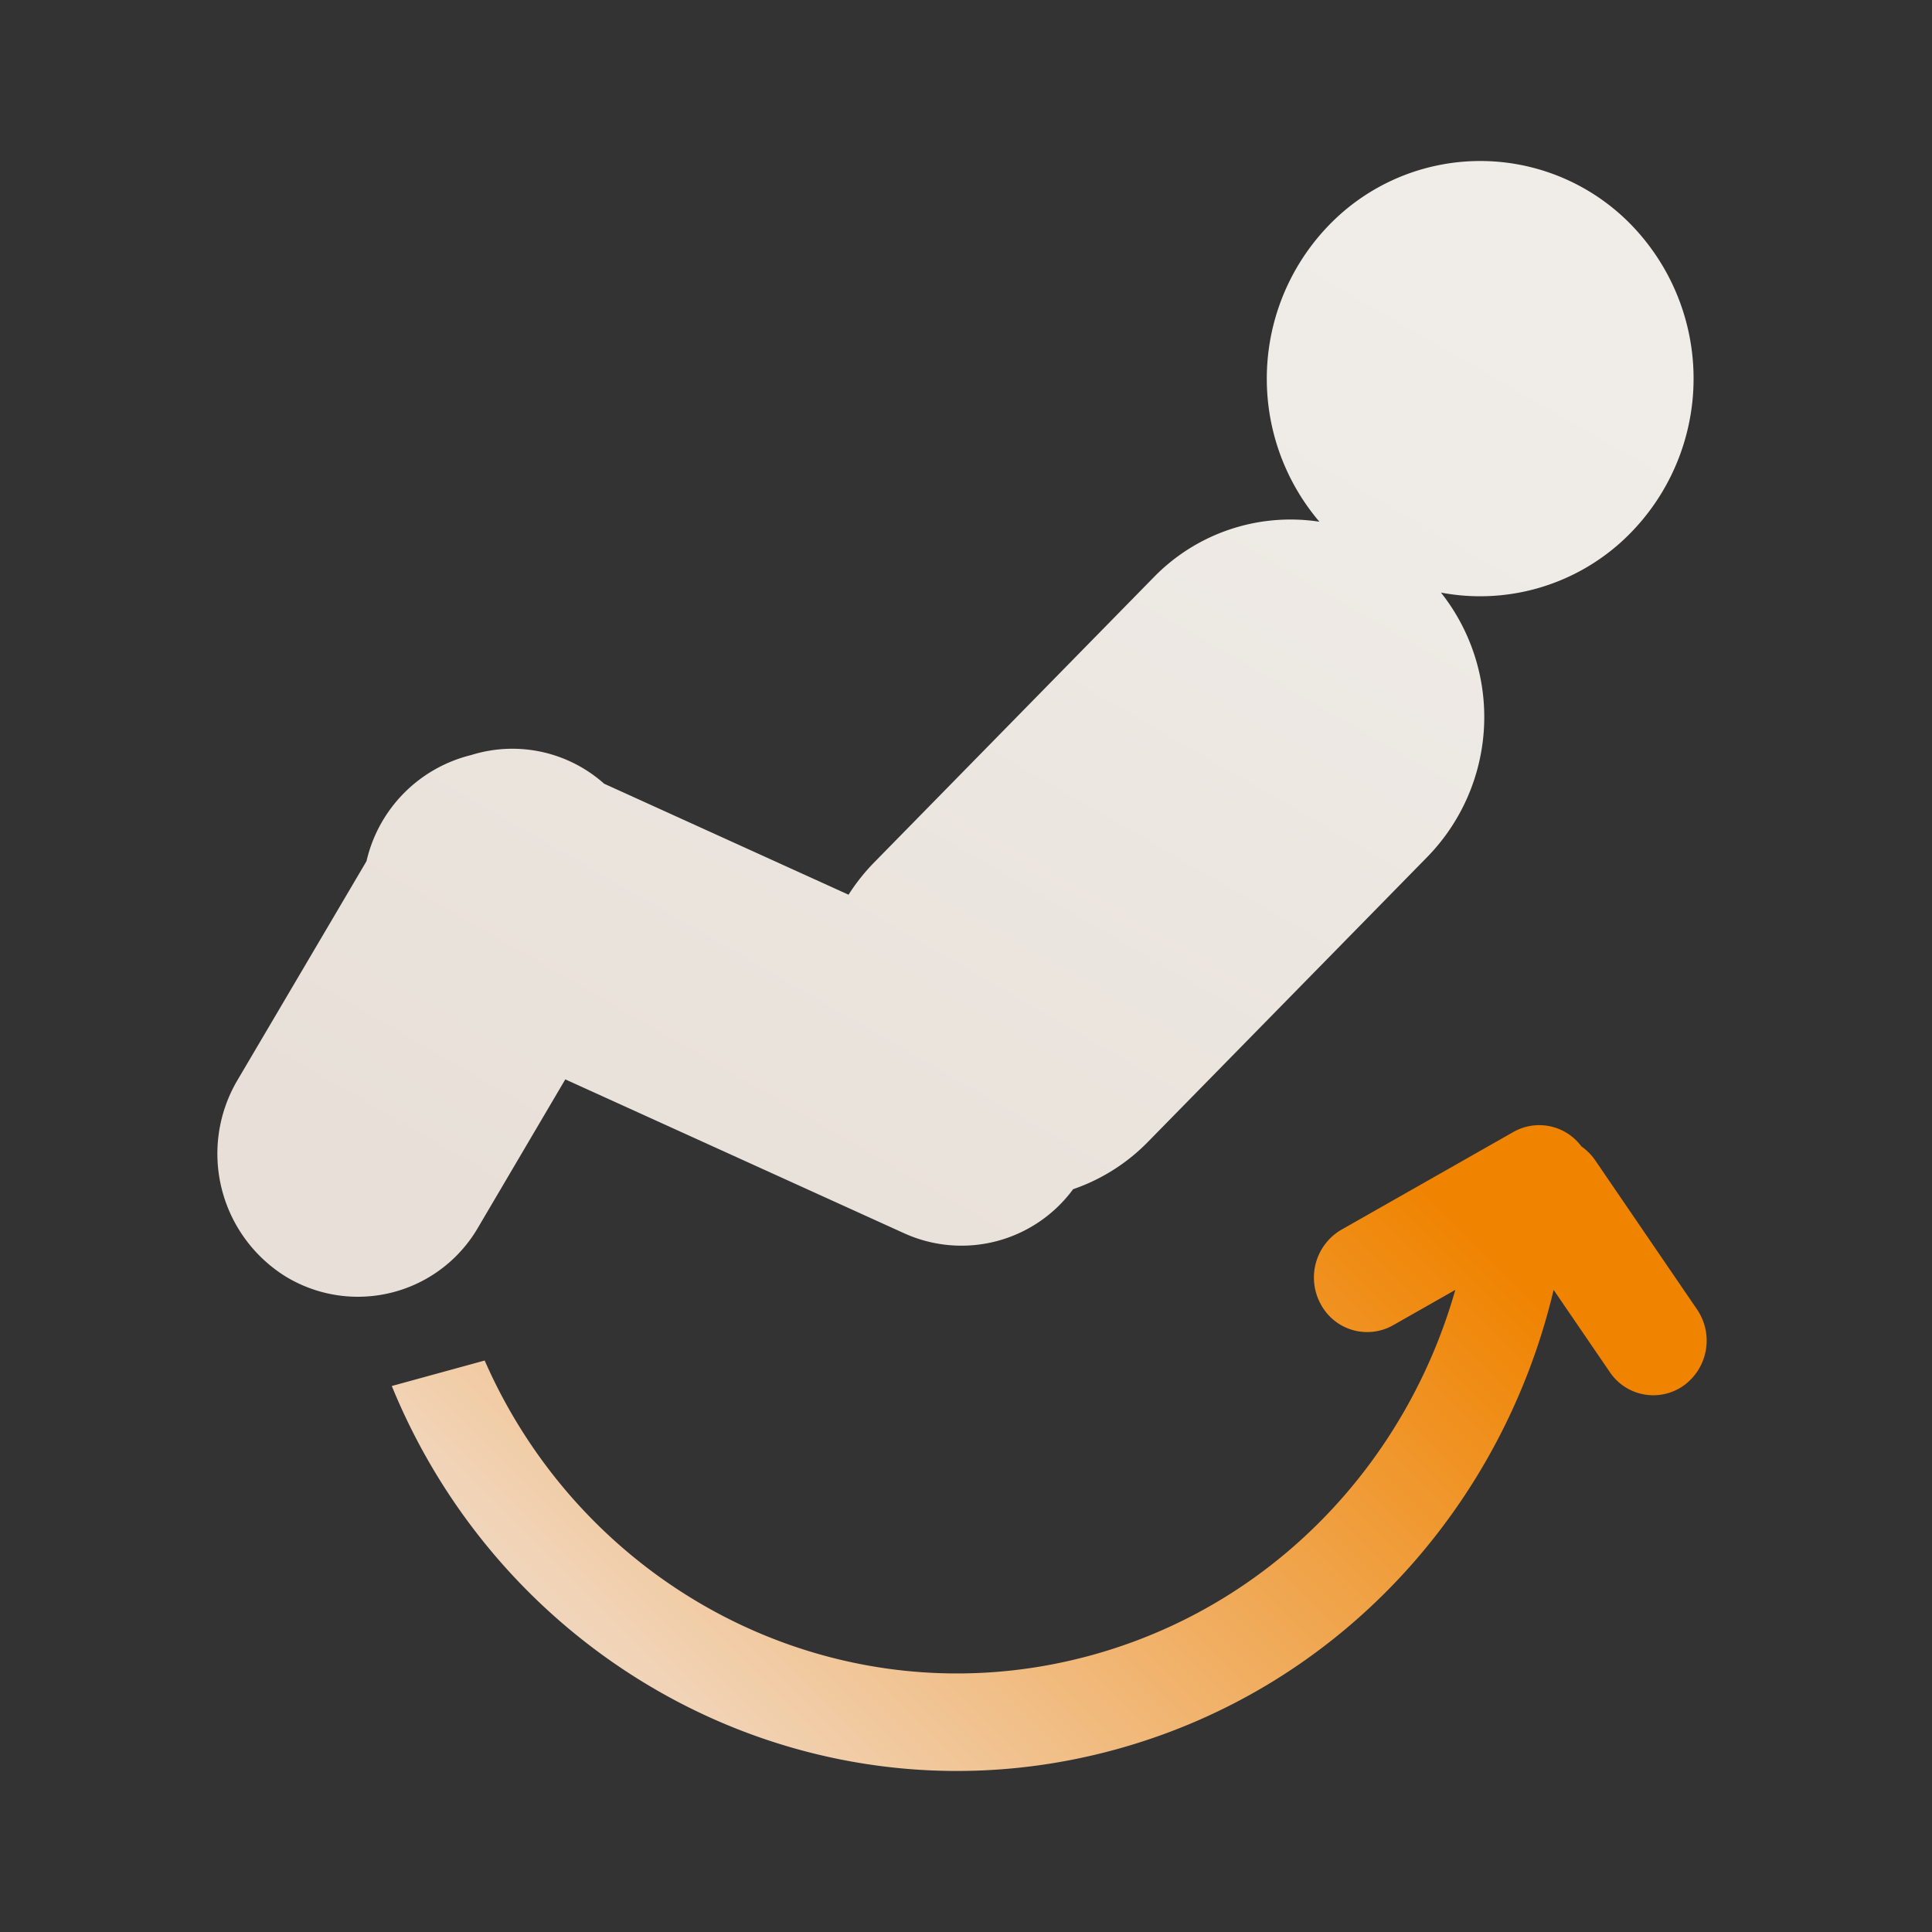
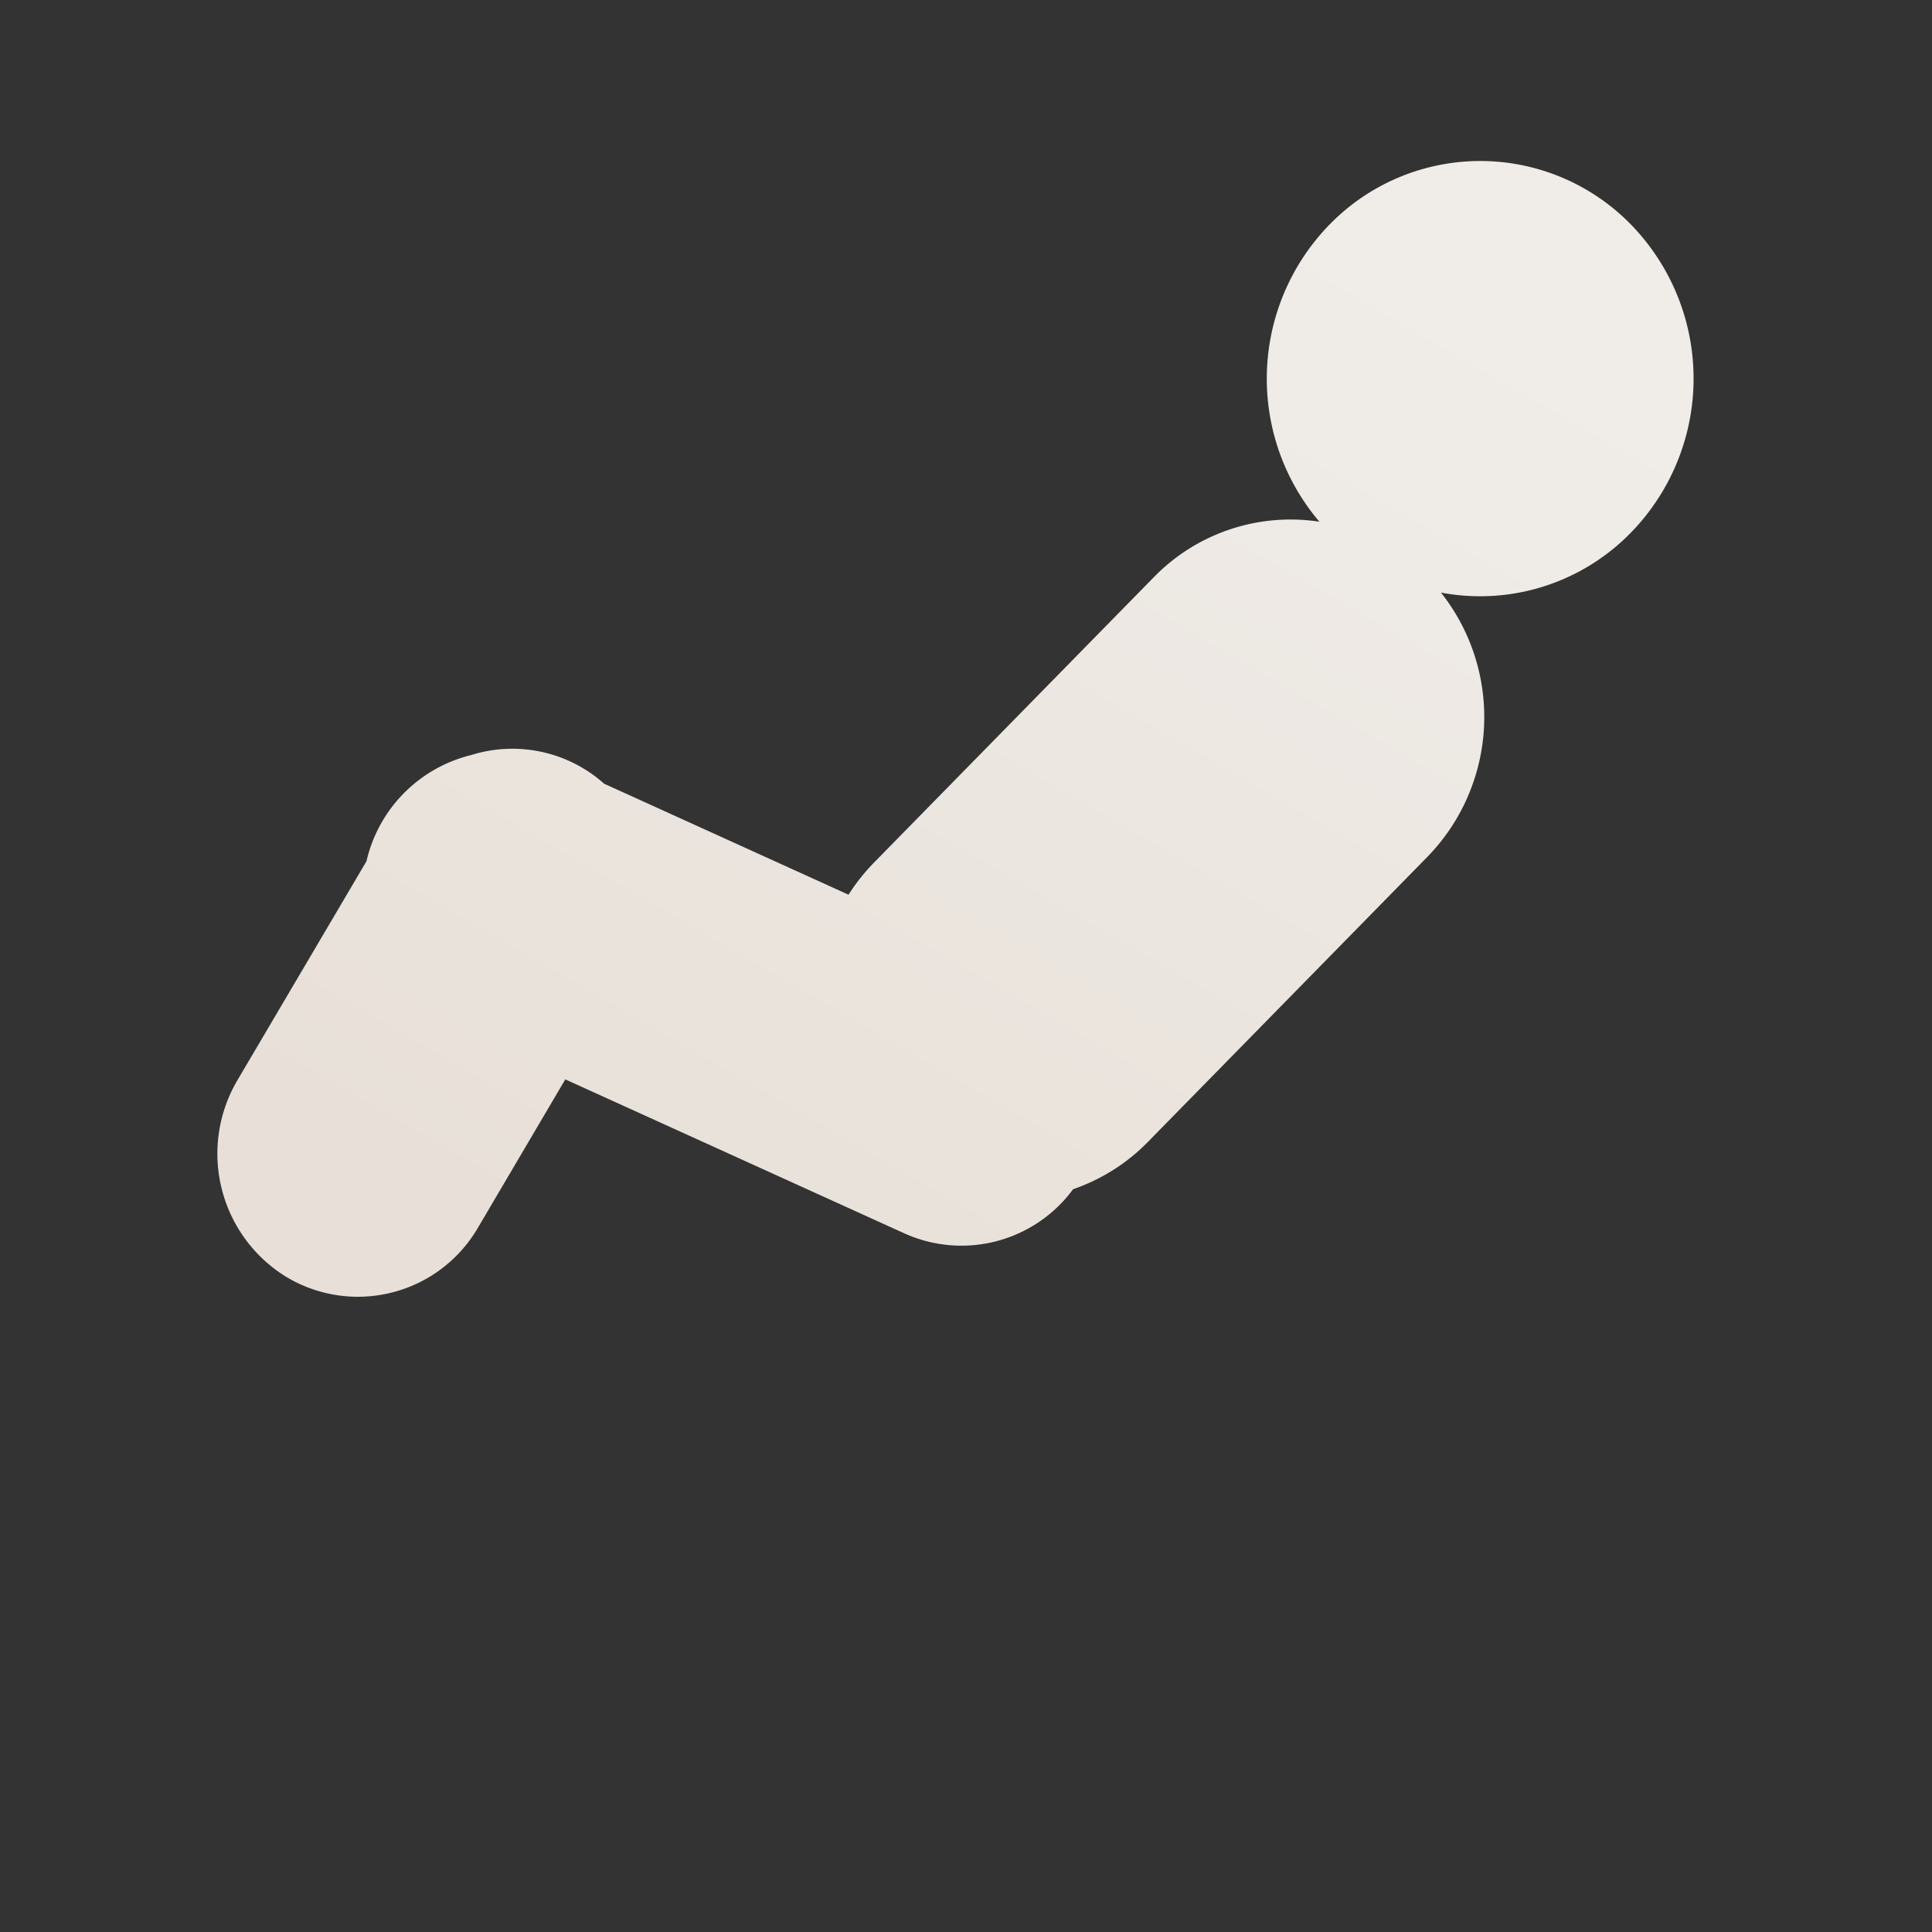
<svg xmlns="http://www.w3.org/2000/svg" width="240" height="240" viewBox="0 0 240 240">
  <rect x="0" y="0" width="240" height="240" fill="#333333" stroke="none" />
  <defs>
    <style>
      .cls-1, .cls-2 {
        fill-rule: evenodd;
      }

      .cls-1 {
        fill: url(#linear-gradient);
      }

      .cls-2 {
        fill: url(#linear-gradient-2);
      }
    </style>
    <linearGradient id="linear-gradient" x1="77.973" y1="841.094" x2="159.433" y2="700" gradientUnits="userSpaceOnUse">
      <stop offset="0" stop-color="#e8e0d8" />
      <stop offset="1" stop-color="#f0ede9" />
    </linearGradient>
    <linearGradient id="linear-gradient-2" x1="90.234" y1="900" x2="170.453" y2="819.781" gradientUnits="userSpaceOnUse">
      <stop offset="-0.25" stop-color="#f1d5ba" />
      <stop offset="1.25" stop-color="#f08300" />
    </linearGradient>
  </defs>
  <g id="_1零重力座椅" data-name="1零重力座椅">
    <g id="零重力座椅">
      <g id="零重力座椅normal">
        <path id="形状_7" data-name="形状 7" class="cls-1" d="M75.048,777.355l30.361,13.789a24.5,24.5,0,0,1,3.173-4L143.334,751.7a23.7,23.7,0,0,1,20.567-6.89,27.413,27.413,0,0,1,2.546-38.148,26.15,26.15,0,0,1,37.4,2.6,27.411,27.411,0,0,1-2.546,38.146,26.144,26.144,0,0,1-22.3,6.205,24.891,24.891,0,0,1-1.648,32.79l-34.748,35.441a23.8,23.8,0,0,1-9.3,5.884,17.214,17.214,0,0,1-20.972,5.48L70.223,814.084,59.4,832.464a17.259,17.259,0,0,1-23.929,6.1,17.968,17.968,0,0,1-5.977-24.376l0.022-.037,16.011-27.171A17.647,17.647,0,0,1,58.515,773.8,17.129,17.129,0,0,1,75.048,777.355Z" transform="translate(0 -680)" />
-         <path id="形状_8" data-name="形状 8" class="cls-2" d="M180.78,840.243c-6.089,21.43-22.627,39.173-45.2,45.375-30.931,8.494-62.647-7.6-75.372-36.609l-11.539,3.165c14.517,35.466,52.719,55.372,89.968,45.141,27.886-7.658,48-30.215,54.36-57.081l6.971,10.2a6.514,6.514,0,0,0,9.216,1.666,6.891,6.891,0,0,0,1.626-9.445h0l-12.629-18.491a6.739,6.739,0,0,0-1.729-1.75,6.518,6.518,0,0,0-8.485-1.778l-21.334,12.122a6.876,6.876,0,0,0-2.579,9.225,6.535,6.535,0,0,0,9,2.644h0l7.722-4.387v0Z" transform="translate(0 -680)" />
      </g>
    </g>
  </g>
</svg>